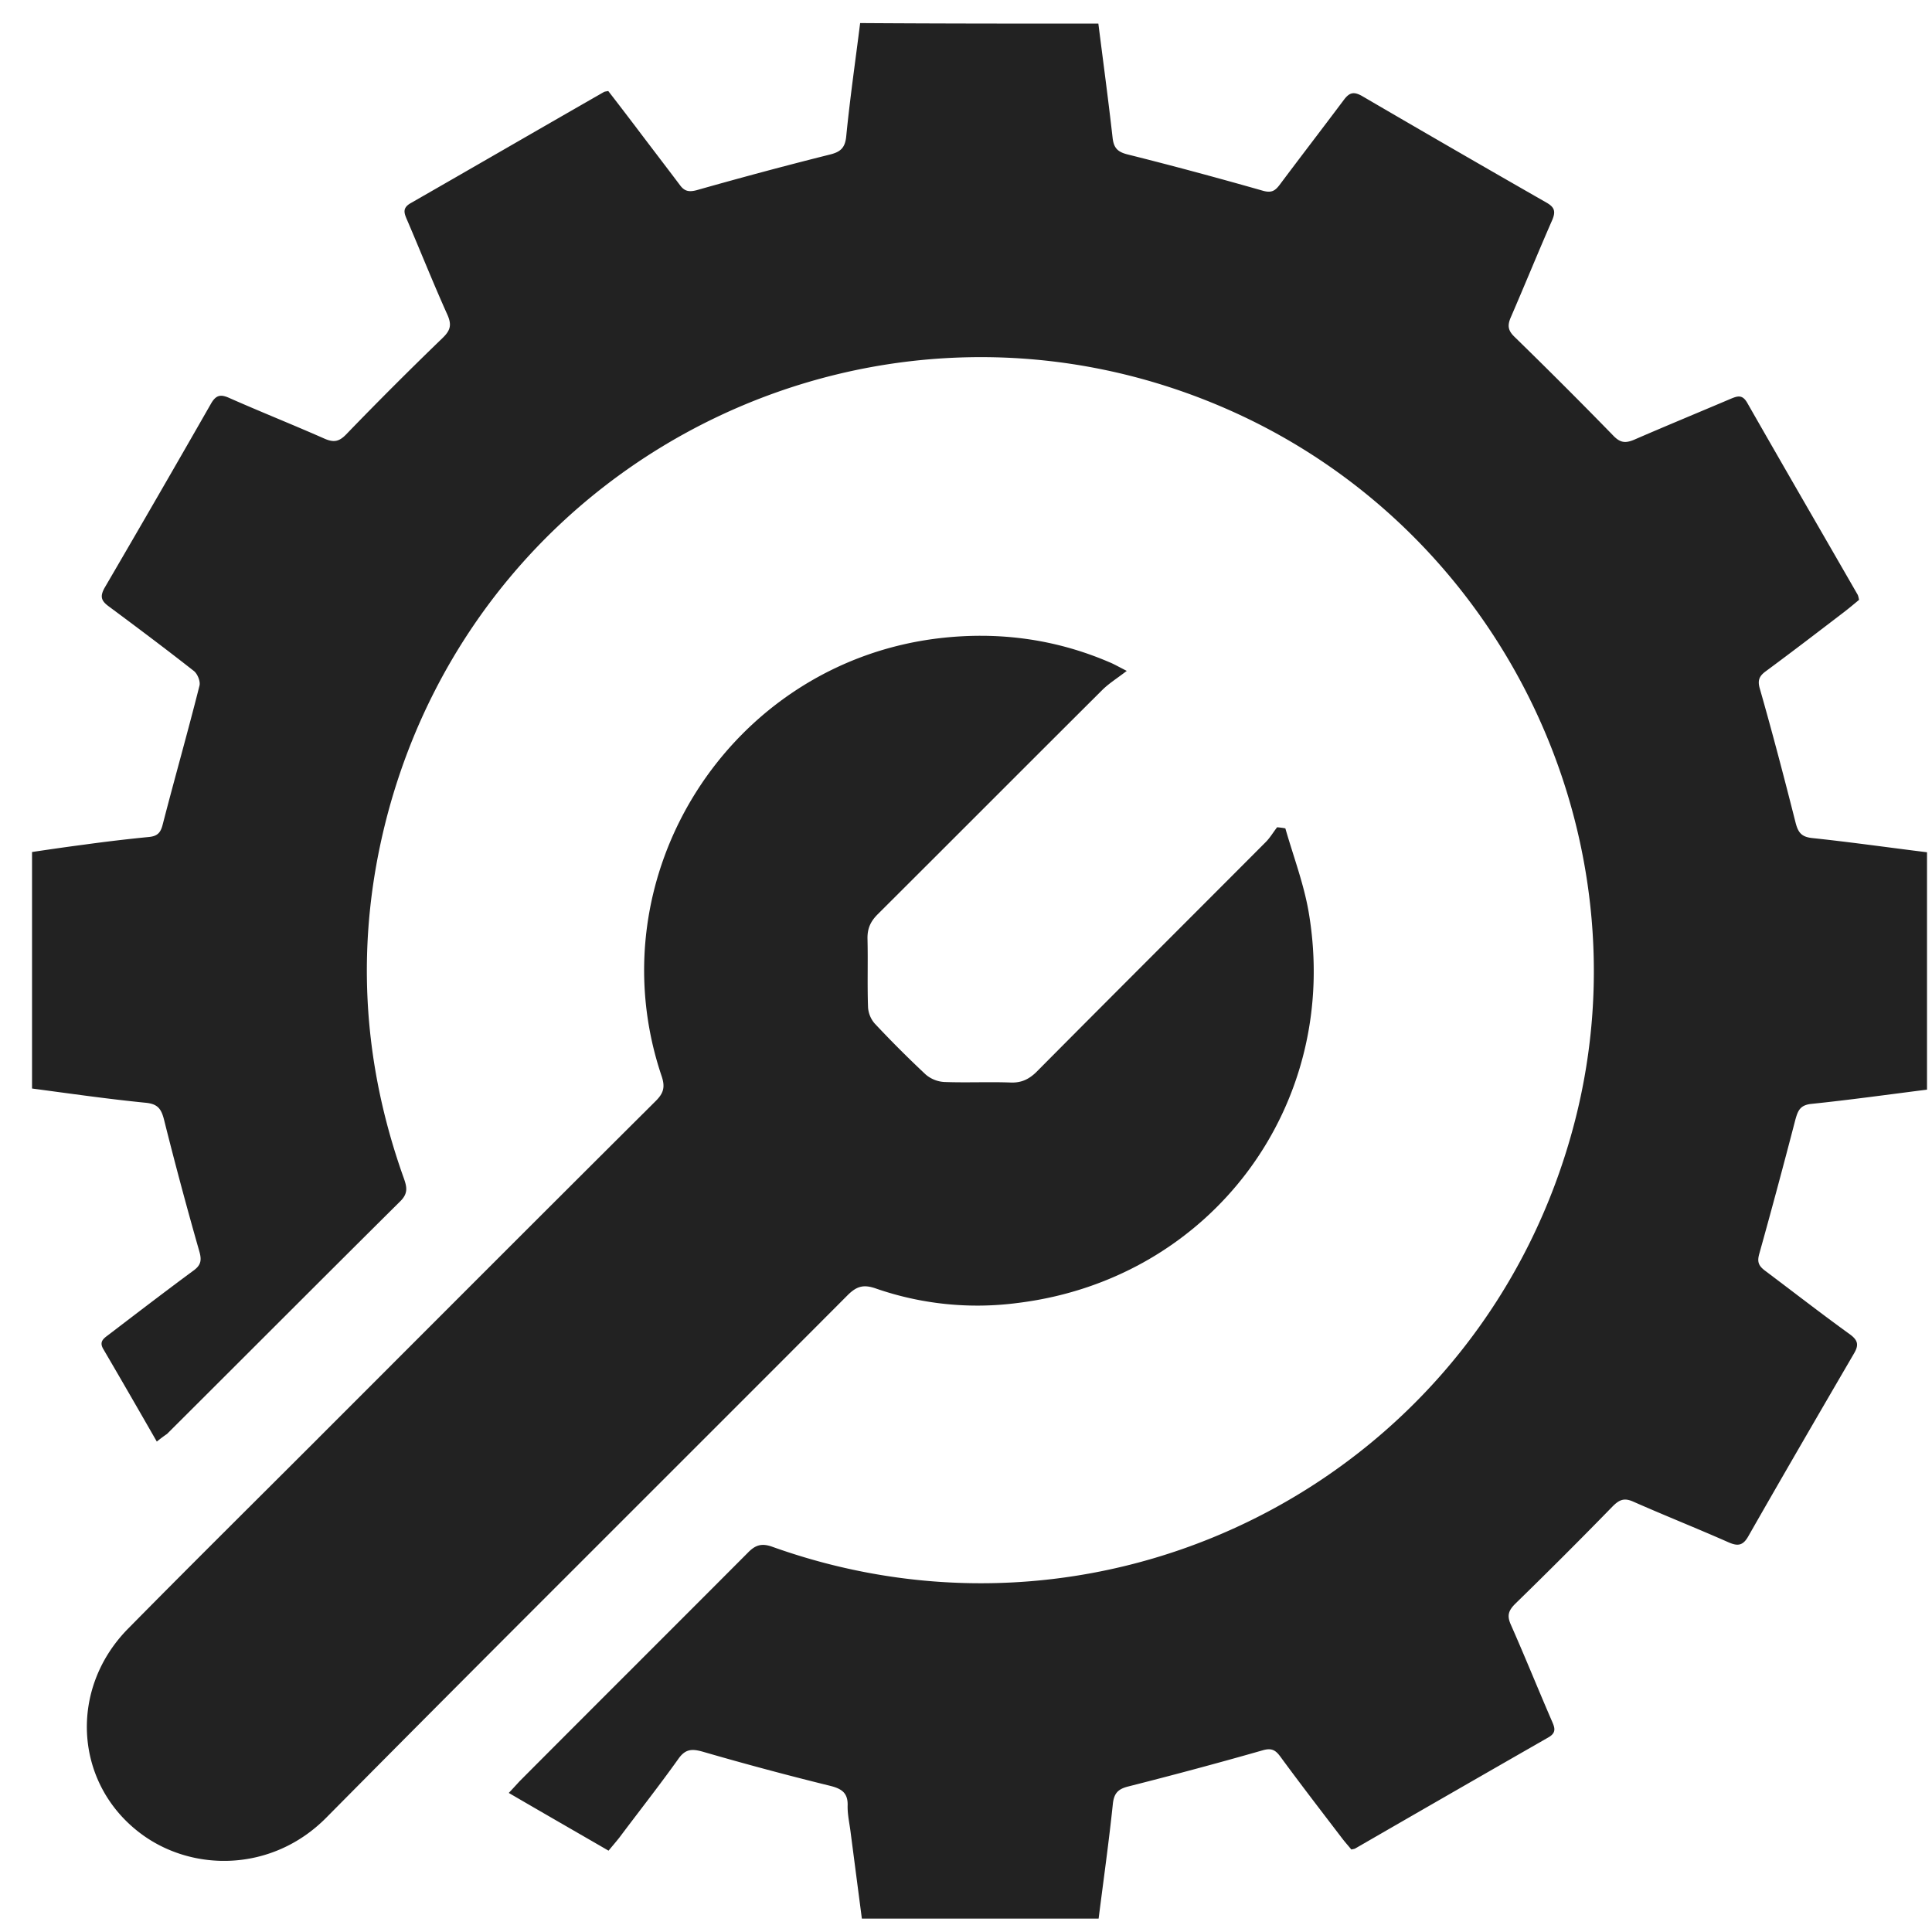
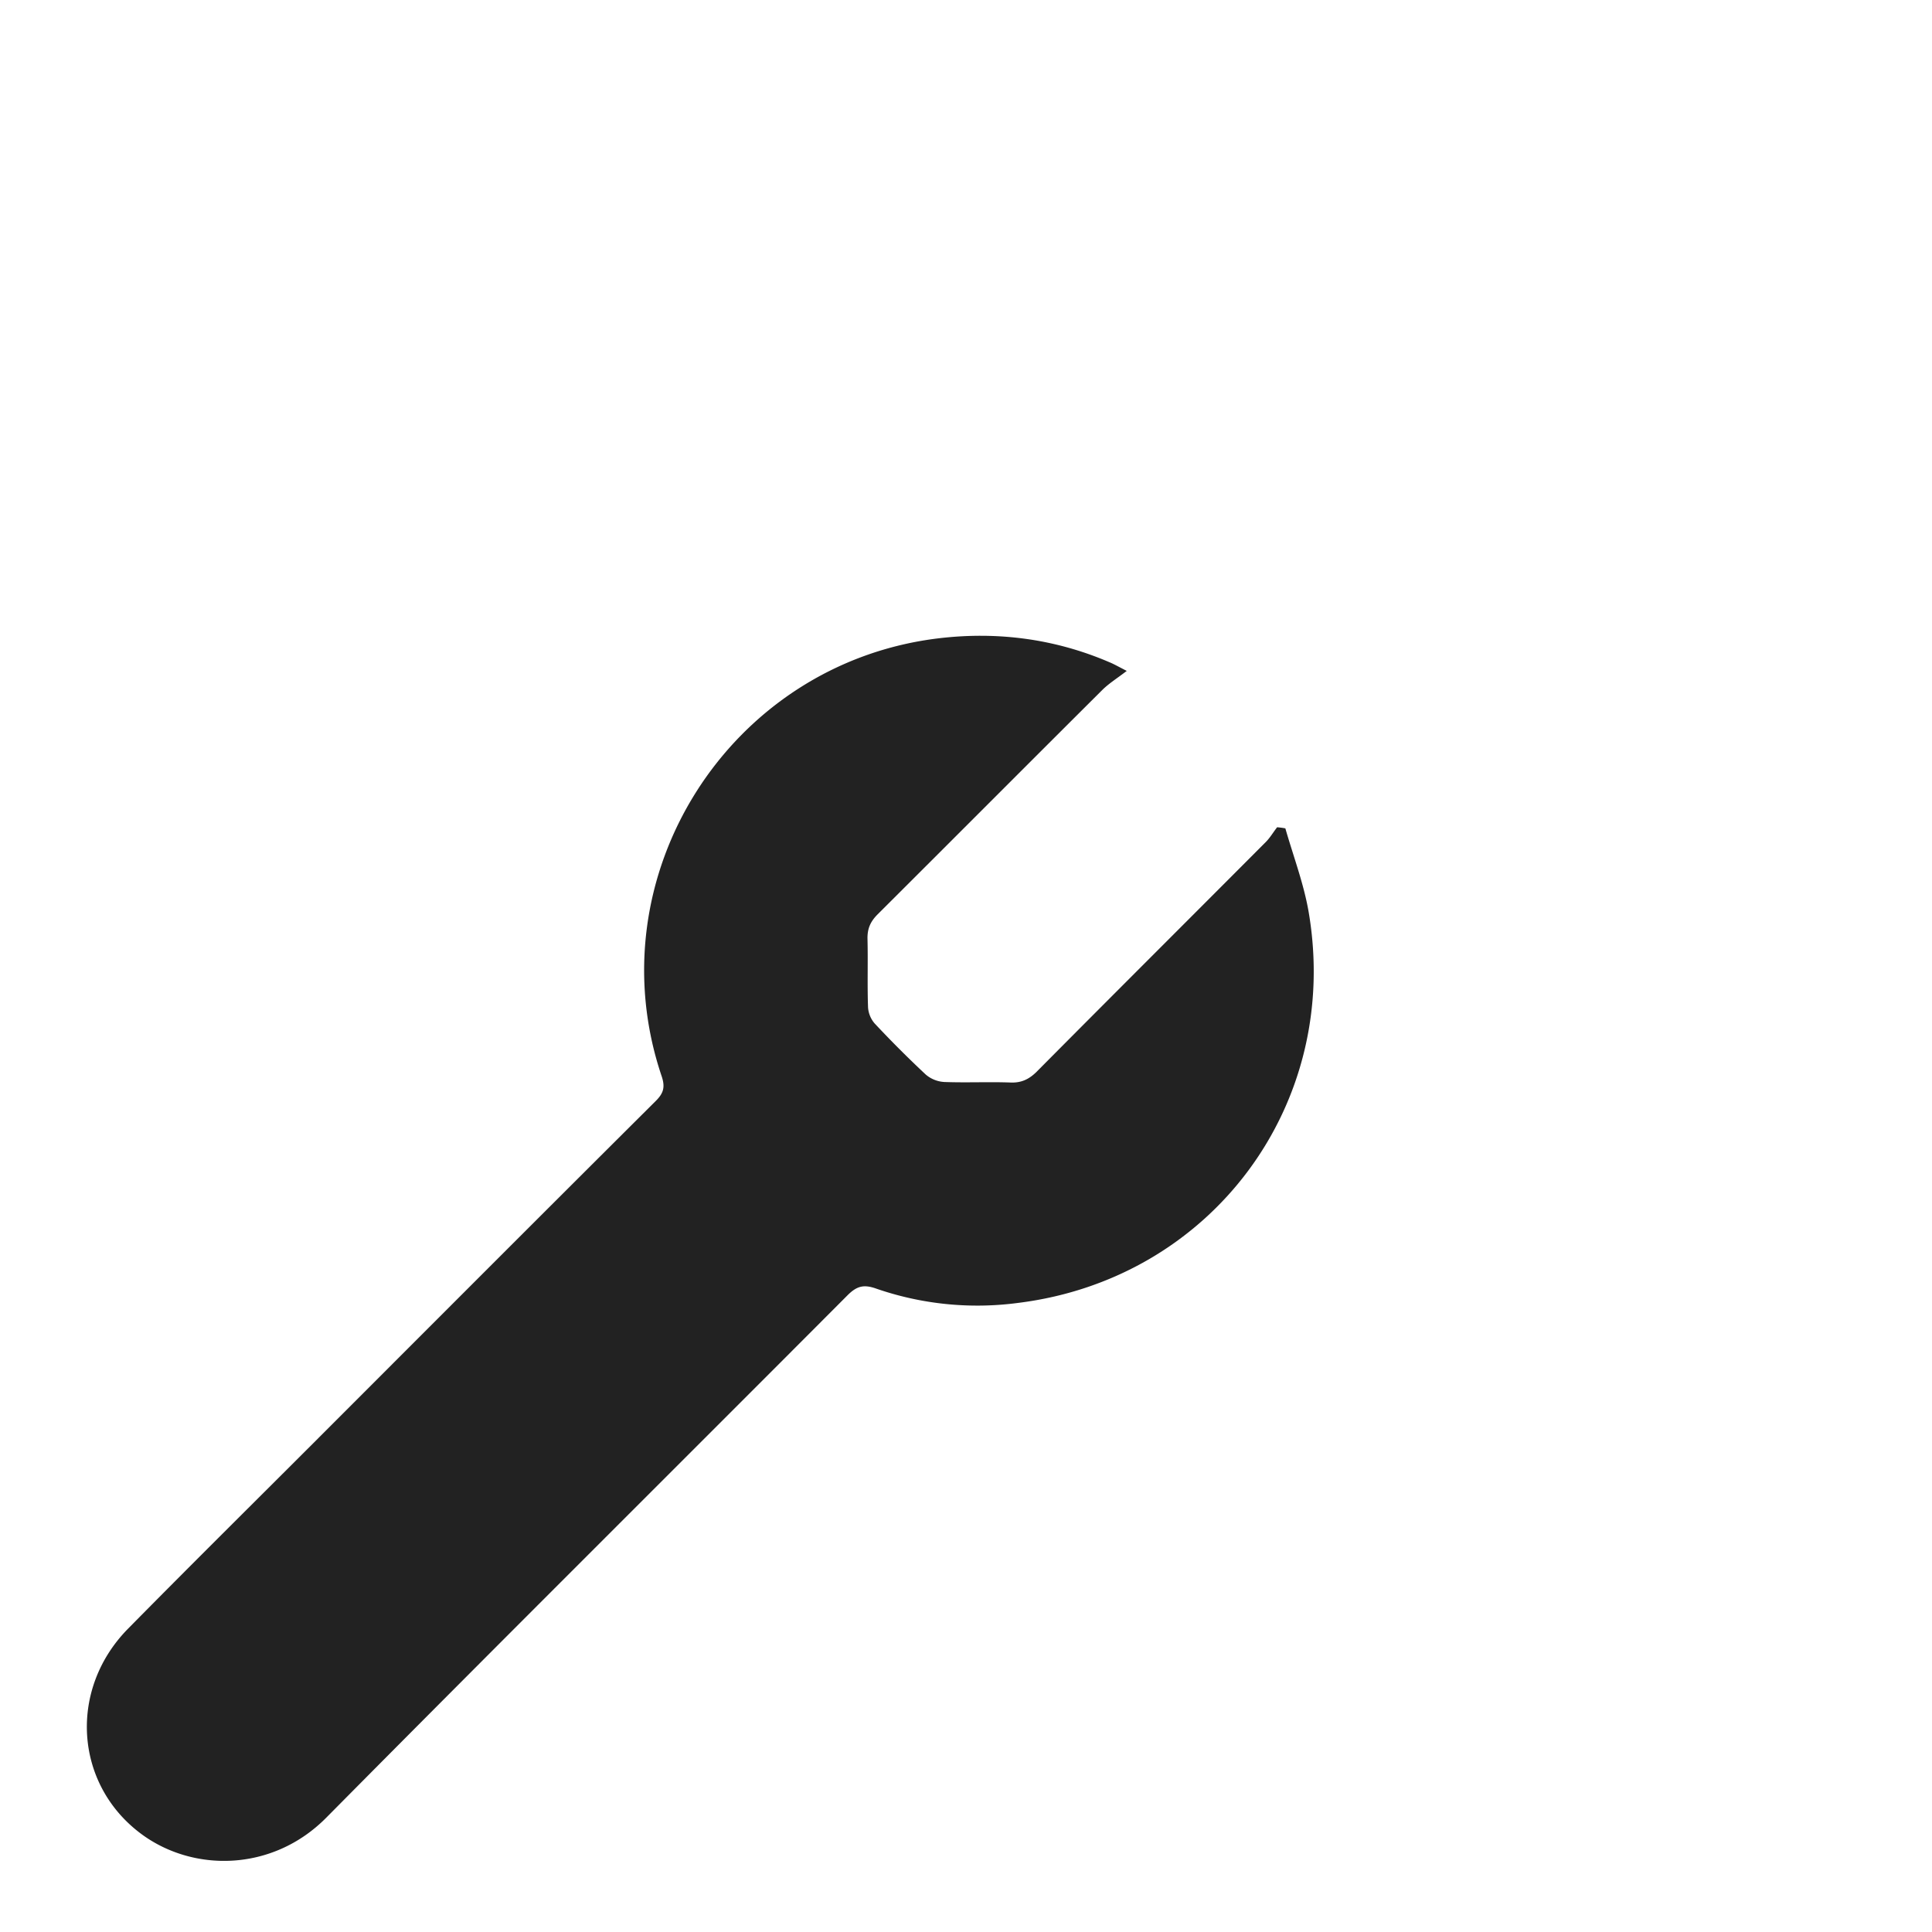
<svg xmlns="http://www.w3.org/2000/svg" width="53" height="53" fill="none">
-   <path d="M4.302 39.547c-.506-.882-.982-1.708-1.466-2.535-.132-.218.024-.304.156-.406.765-.584 1.529-1.17 2.3-1.739.22-.155.25-.288.172-.553a111.7 111.7 0 01-.967-3.61c-.078-.297-.179-.422-.507-.453-1.029-.102-2.058-.25-3.111-.39v-6.488c.468-.07.951-.14 1.435-.203a45.989 45.989 0 011.778-.21c.242-.024.32-.133.374-.352.328-1.27.686-2.526 1.006-3.797.031-.117-.054-.328-.156-.406-.764-.6-1.544-1.185-2.332-1.77-.202-.148-.25-.265-.116-.507a652.324 652.324 0 002.924-5.061c.14-.242.273-.25.499-.149.866.383 1.747.734 2.612 1.116.25.109.398.085.593-.117.866-.897 1.747-1.778 2.644-2.644.21-.203.257-.35.14-.624-.39-.866-.74-1.747-1.115-2.62-.078-.18-.132-.32.094-.452 1.77-1.014 3.532-2.036 5.303-3.05.023-.015.046-.015.124-.03.242.311.492.639.741.966.406.538.819 1.076 1.225 1.614.124.172.25.195.46.14 1.208-.342 2.425-.67 3.642-.974.288-.07.428-.172.46-.5.101-1.028.25-2.058.382-3.11 2.199.015 4.351.015 6.535.015.132 1.045.273 2.09.39 3.127.031.28.132.39.405.46 1.248.312 2.488.647 3.72.998.226.063.328.008.453-.156.584-.78 1.177-1.551 1.762-2.331.156-.21.273-.242.507-.11a654.2 654.2 0 005.061 2.925c.218.125.25.242.156.468-.39.889-.757 1.793-1.146 2.69-.094.226-.063.359.117.53.912.89 1.809 1.786 2.698 2.699.187.195.327.218.57.117.88-.382 1.77-.749 2.65-1.123.188-.078.32-.125.453.101 1.006 1.763 2.02 3.51 3.034 5.272.015.031.023.07.038.14-.14.117-.288.242-.444.36-.702.537-1.404 1.075-2.113 1.598-.18.132-.234.25-.164.483.35 1.225.67 2.449.982 3.681.07.265.164.382.453.413 1.045.11 2.082.258 3.15.39v6.512c-1.053.133-2.105.28-3.166.39-.312.031-.374.18-.444.429-.32 1.232-.648 2.456-.99 3.68-.063.22-.024.328.147.46.78.586 1.552 1.186 2.34 1.755.234.172.242.305.101.539-.967 1.66-1.934 3.322-2.885 4.99-.148.266-.289.29-.554.172-.865-.382-1.747-.733-2.612-1.115-.25-.11-.382-.047-.562.133-.881.904-1.77 1.793-2.667 2.667-.187.187-.234.32-.132.561.39.881.748 1.77 1.13 2.652.078.179.14.32-.085.452-1.77 1.014-3.533 2.028-5.303 3.05-.024.015-.047.015-.11.03-.07-.086-.155-.18-.233-.28-.578-.757-1.155-1.505-1.716-2.27-.133-.18-.242-.241-.484-.171-1.224.35-2.448.678-3.68.99-.281.07-.398.18-.43.484-.109 1.044-.257 2.09-.39 3.142h-6.495l-.305-2.34c-.03-.257-.093-.514-.085-.771.007-.343-.172-.453-.476-.53a88.61 88.61 0 01-3.494-.936c-.304-.086-.483-.078-.678.202-.523.733-1.076 1.435-1.614 2.153-.086.109-.18.218-.297.359-.904-.523-1.801-1.038-2.737-1.584.125-.132.21-.226.296-.32 2.082-2.09 4.172-4.172 6.255-6.262.202-.21.374-.28.678-.171 9.39 3.361 19.55-2.043 22.023-11.698 1.996-7.798-1.958-16.041-9.304-19.402-9.56-4.367-20.712.967-23.317 11.175-.842 3.314-.663 6.597.491 9.818.086.242.117.413-.093.624-2.137 2.121-4.266 4.258-6.403 6.387a3.76 3.76 0 00-.28.21z" fill="#222" />
  <path d="M35.261 22.725c.219.765.507 1.521.64 2.3.897 5.273-2.66 10.053-7.962 10.716a8.484 8.484 0 01-3.923-.398c-.32-.109-.507-.062-.748.172-4.773 4.788-9.561 9.545-14.318 14.349-1.482 1.497-3.681 1.505-5.108.421-1.802-1.365-1.966-3.954-.32-5.615 1.653-1.677 3.322-3.33 4.983-4.99 3.159-3.16 6.317-6.325 9.483-9.476.21-.21.265-.374.164-.678-1.856-5.483 1.856-11.34 7.619-12.018 1.598-.187 3.166.016 4.655.655.118.047.227.11.484.242-.265.203-.476.335-.655.507-2.059 2.05-4.118 4.117-6.176 6.168-.203.203-.289.398-.281.687.015.624-.008 1.248.015 1.871a.751.751 0 00.18.437c.452.483.92.951 1.404 1.404a.86.86 0 00.506.203c.609.023 1.225-.008 1.833.015.28.008.483-.086.686-.28 2.098-2.114 4.204-4.212 6.301-6.317.117-.117.203-.266.312-.406.086.008.156.016.227.031z" fill="#222" />
</svg>